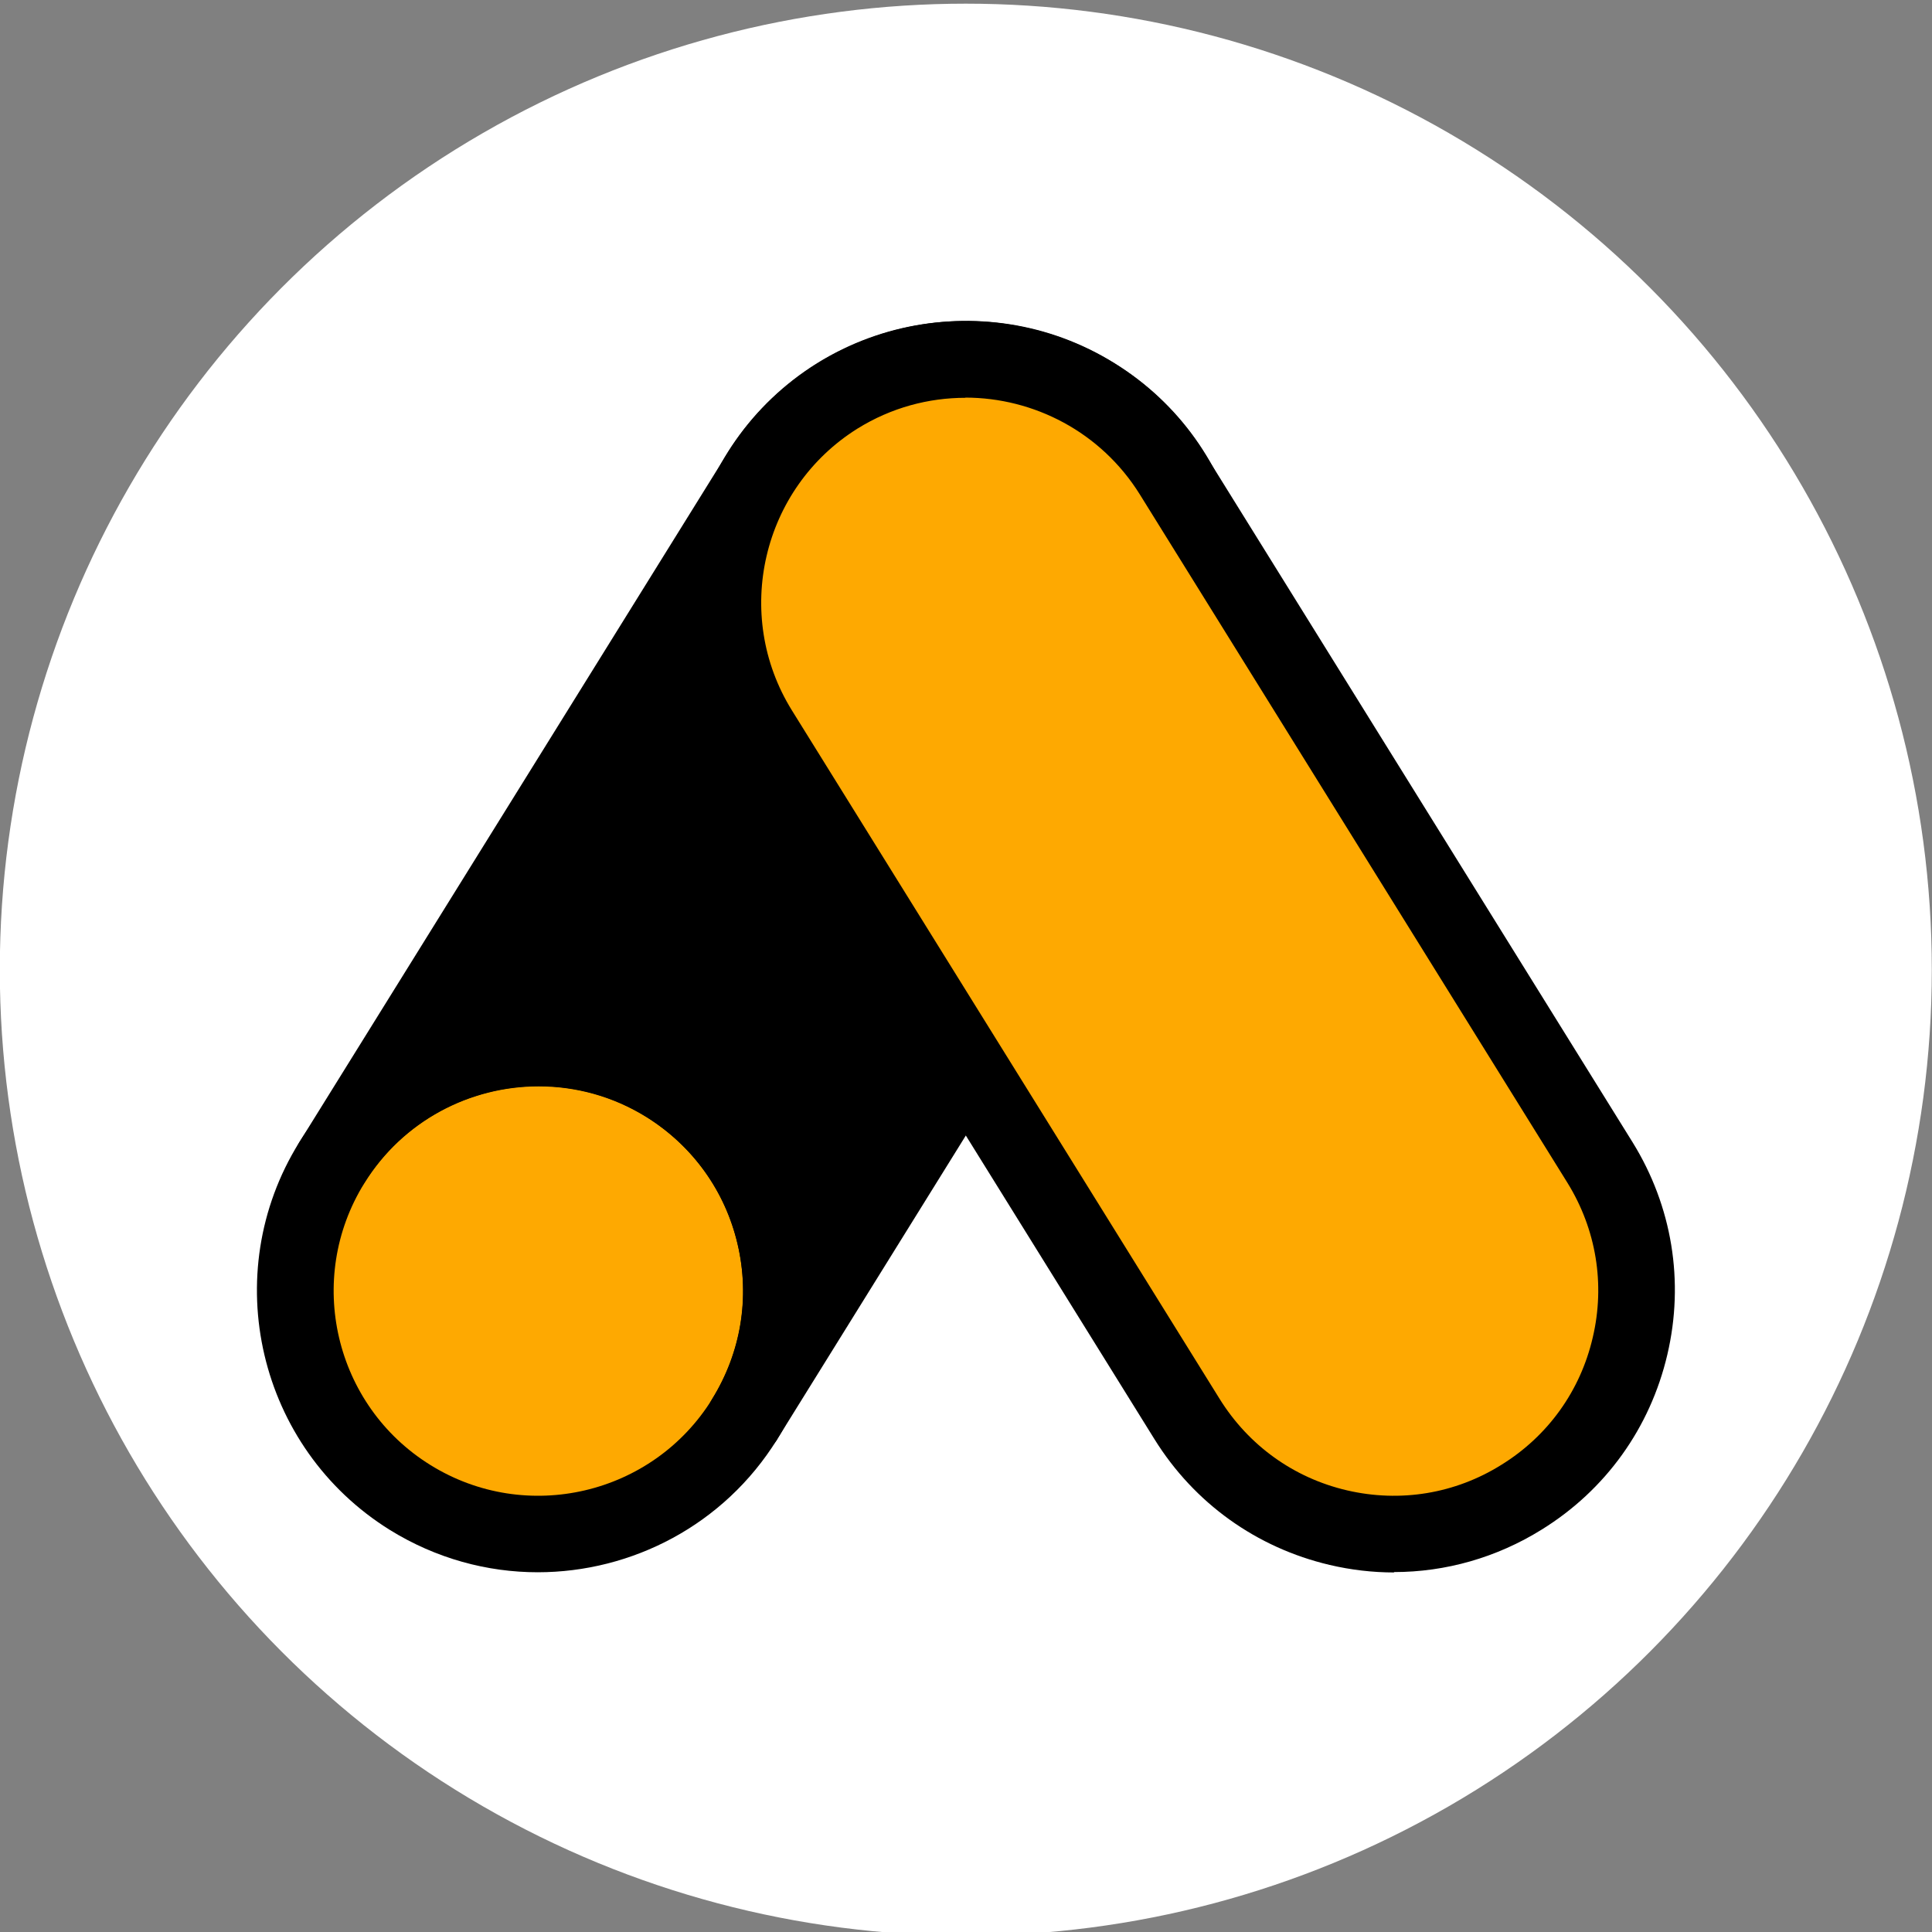
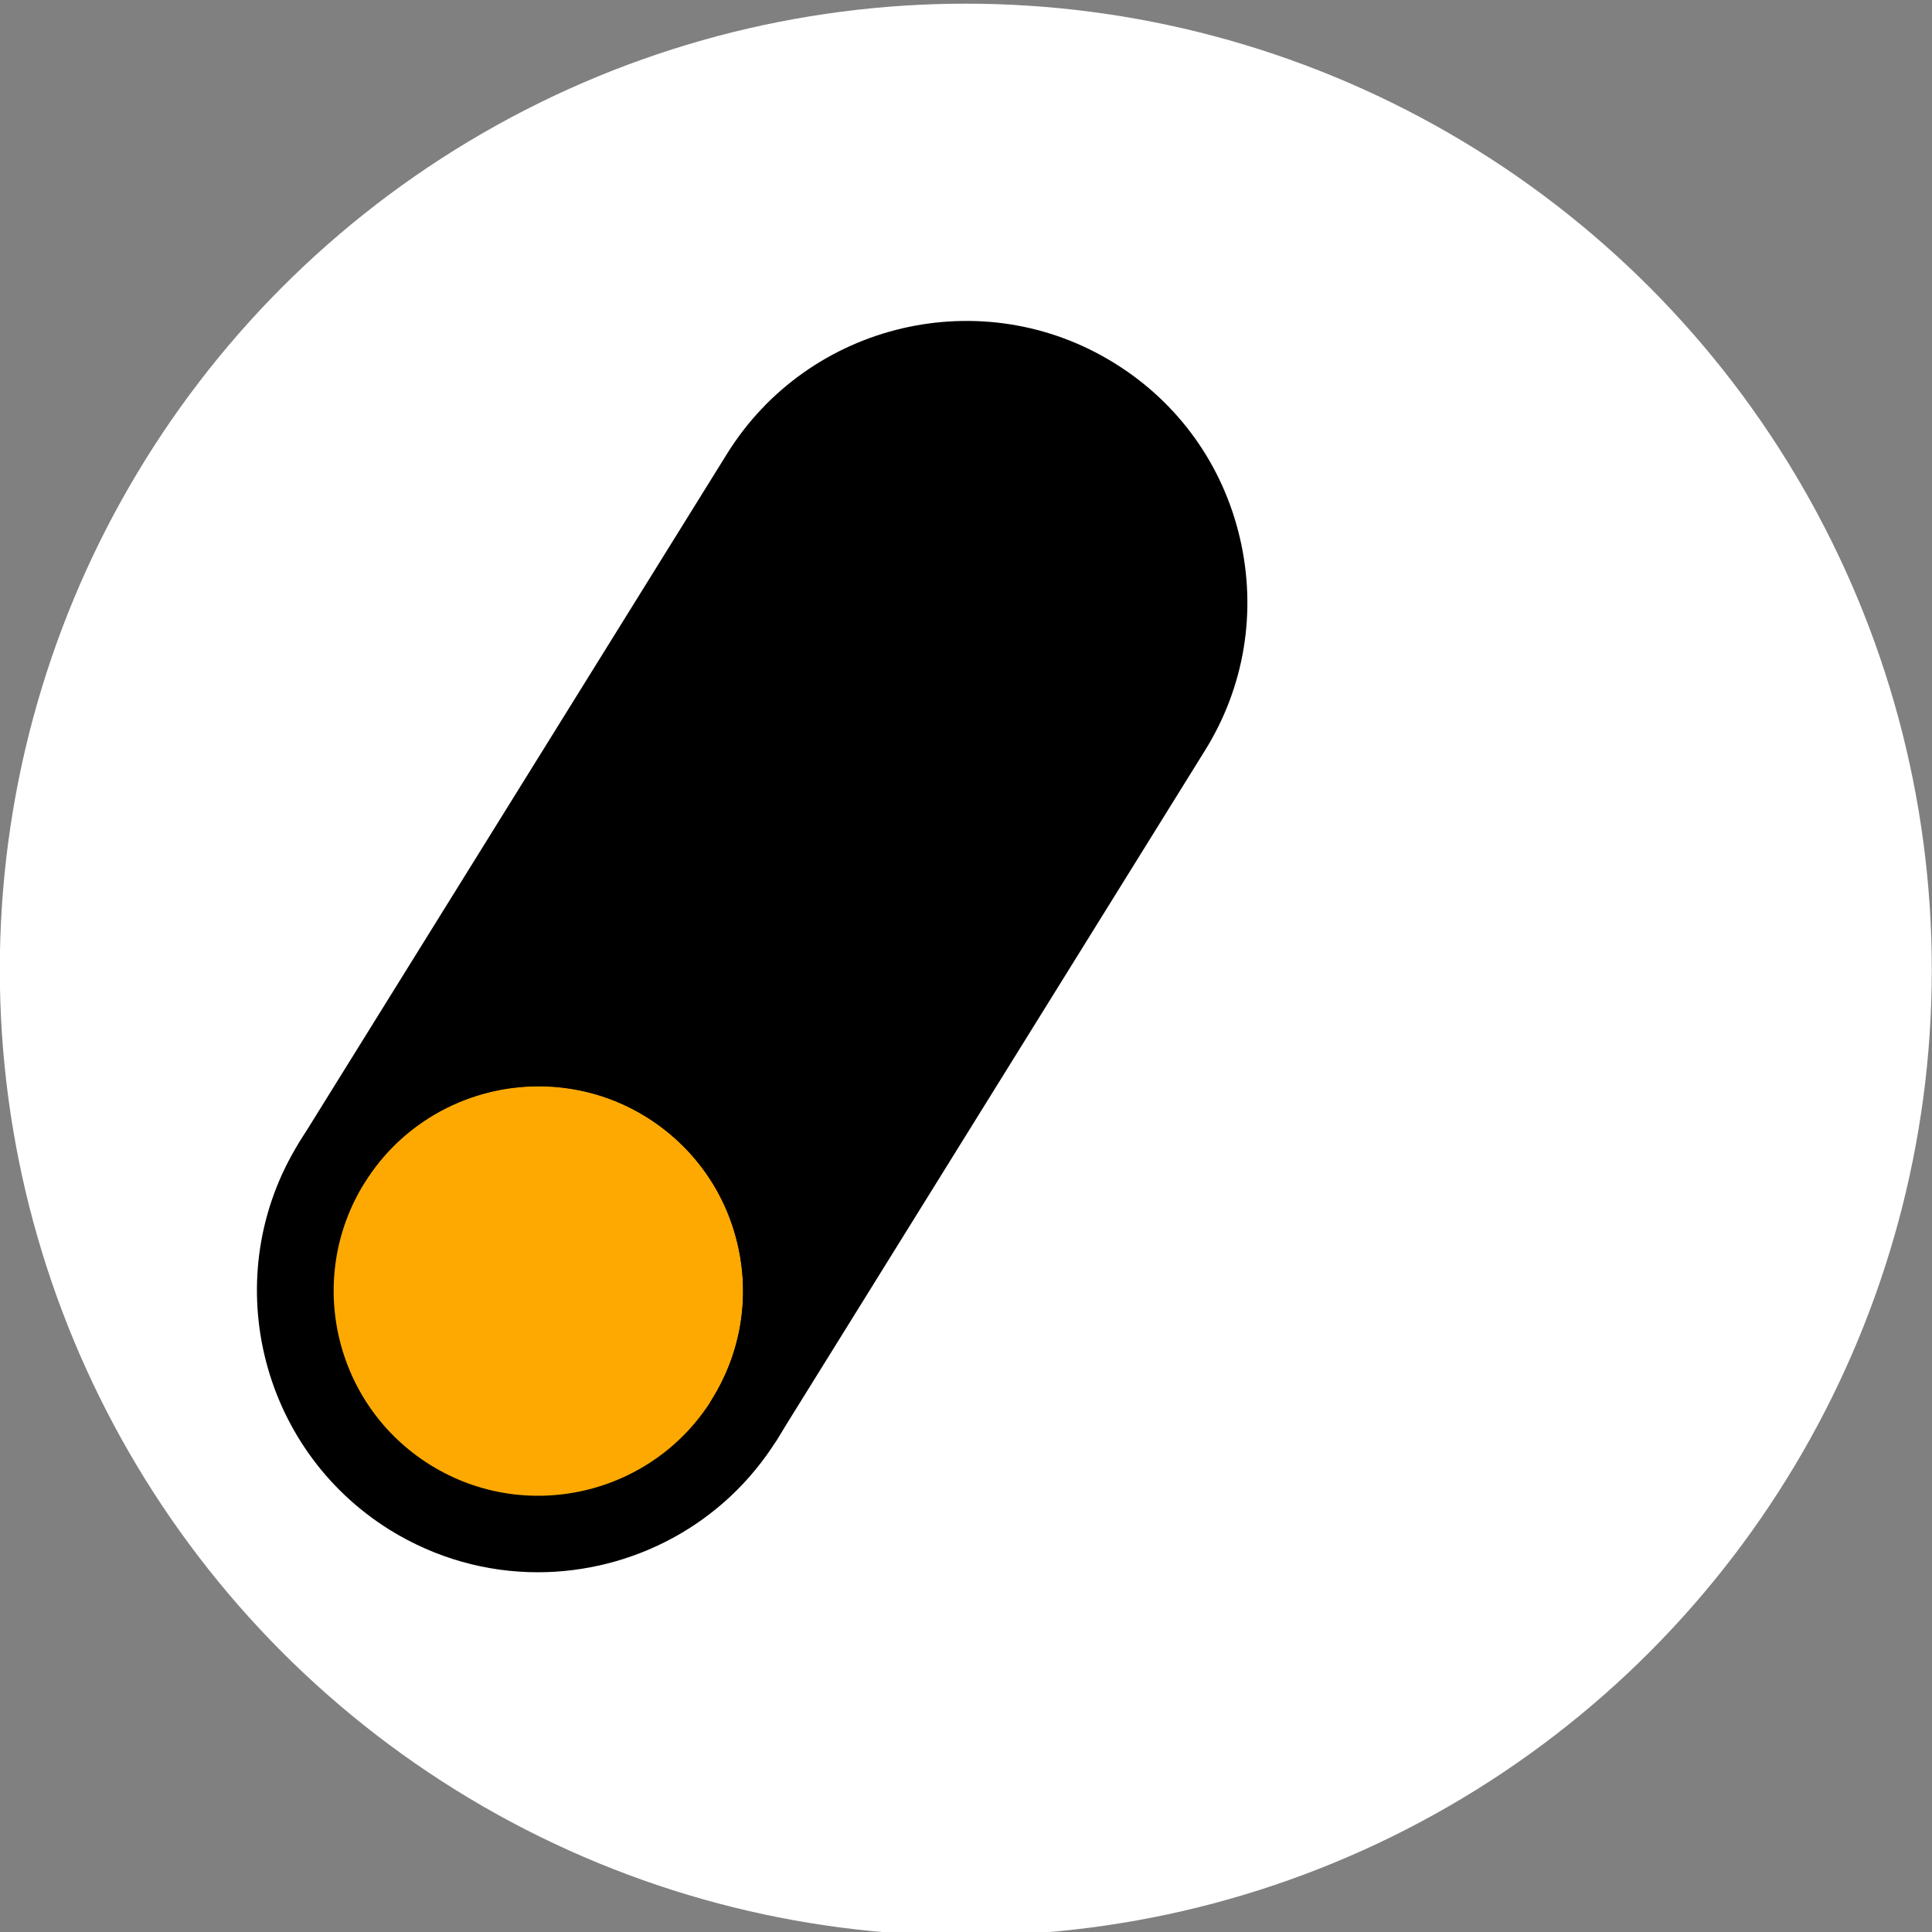
<svg xmlns="http://www.w3.org/2000/svg" id="Layer_1" width="100" height="100" viewBox="0 0 100 100">
  <rect x="0" y="0" width="100" height="100" fill="#808080" stroke="none" />
  <defs>
    <style>.cls-1{fill:#fff;}.cls-2{fill:#fea901;}</style>
  </defs>
  <circle class="cls-1" cx="49.99" cy="50.19" r="50" />
  <g id="Google_Ads">
    <g>
      <path class="cls-2" d="m38.54,73.46c-3.66,5.9-11.42,7.71-17.32,4.05s-7.72-11.42-4.06-17.32,11.43-7.71,17.33-4.05,7.71,11.42,4.04,17.33Z" />
      <path d="m27.84,81.38c-2.62,0-5.27-.71-7.66-2.19-6.82-4.24-8.93-13.24-4.7-20.05,4.24-6.83,13.24-8.93,20.07-4.69,3.31,2.05,5.61,5.27,6.49,9.06.88,3.79.24,7.7-1.82,11h0c-2.75,4.43-7.52,6.87-12.39,6.87Zm.04-25.15c-3.55,0-7.02,1.78-9.02,5.01-3.08,4.96-1.55,11.51,3.42,14.59,4.96,3.08,11.5,1.55,14.58-3.41h0c1.5-2.41,1.97-5.25,1.32-8.01-.64-2.75-2.32-5.09-4.72-6.59-1.74-1.08-3.67-1.59-5.58-1.59Zm10.66,17.23h.02-.02Z" />
    </g>
    <g>
      <path d="m60.68,37.82c3.67-5.91,1.86-13.66-4.04-17.33s-13.66-1.86-17.33,4.05l-22.14,35.64c3.67-5.91,11.43-7.71,17.33-4.05s7.71,11.42,4.04,17.33l22.14-35.64Z" />
      <path d="m38.54,75.44c-.36,0-.72-.1-1.04-.3-.93-.58-1.22-1.8-.64-2.73h0c1.49-2.41,1.96-5.25,1.32-8.01-.64-2.75-2.32-5.09-4.72-6.59-4.97-3.09-11.52-1.55-14.6,3.41-.58.93-1.8,1.22-2.73.64s-1.22-1.8-.64-2.73l22.14-35.64c4.24-6.82,13.24-8.93,20.06-4.69,3.31,2.05,5.61,5.27,6.49,9.06.88,3.79.24,7.7-1.82,11l-22.13,35.63s0,0,0,.01c-.38.6-1.02.94-1.69.94Zm-10.66-23.18c2.62,0,5.28.71,7.66,2.19,3.31,2.05,5.61,5.27,6.49,9.06.03.14.06.28.09.41l16.86-27.15h0c1.5-2.41,1.97-5.25,1.32-8.01-.64-2.75-2.32-5.09-4.72-6.59-4.97-3.08-11.52-1.55-14.6,3.41l-16.87,27.16c1.22-.33,2.49-.49,3.76-.49Z" />
    </g>
    <g>
-       <path class="cls-2" d="m78.76,77.5c-5.89,3.67-13.64,1.86-17.31-4.05l-22.14-35.64c-3.67-5.9-1.86-13.65,4.04-17.32,5.9-3.66,13.66-1.86,17.34,4.05l22.14,35.64c3.66,5.9,1.84,13.66-4.06,17.32Z" />
-       <path d="m72.16,81.39c-1.11,0-2.23-.13-3.34-.39-3.78-.89-7-3.19-9.06-6.5l-22.14-35.64c-4.24-6.81-2.14-15.81,4.67-20.06,6.83-4.23,15.83-2.13,20.07,4.68l22.14,35.64c2.05,3.31,2.69,7.21,1.8,11-.89,3.79-3.19,7-6.5,9.05-2.33,1.45-4.97,2.2-7.65,2.2Zm-22.19-60.8c-1.91,0-3.84.51-5.58,1.59-4.95,3.09-6.48,9.63-3.4,14.59l22.14,35.64c1.5,2.41,3.84,4.09,6.59,4.73,2.75.64,5.59.18,7.99-1.32,0,0,0,0,0,0,2.41-1.49,4.09-3.83,4.73-6.59.65-2.76.18-5.6-1.31-8.01l-22.14-35.64c-2.01-3.22-5.48-5-9.03-5Z" />
-     </g>
+       </g>
  </g>
</svg>